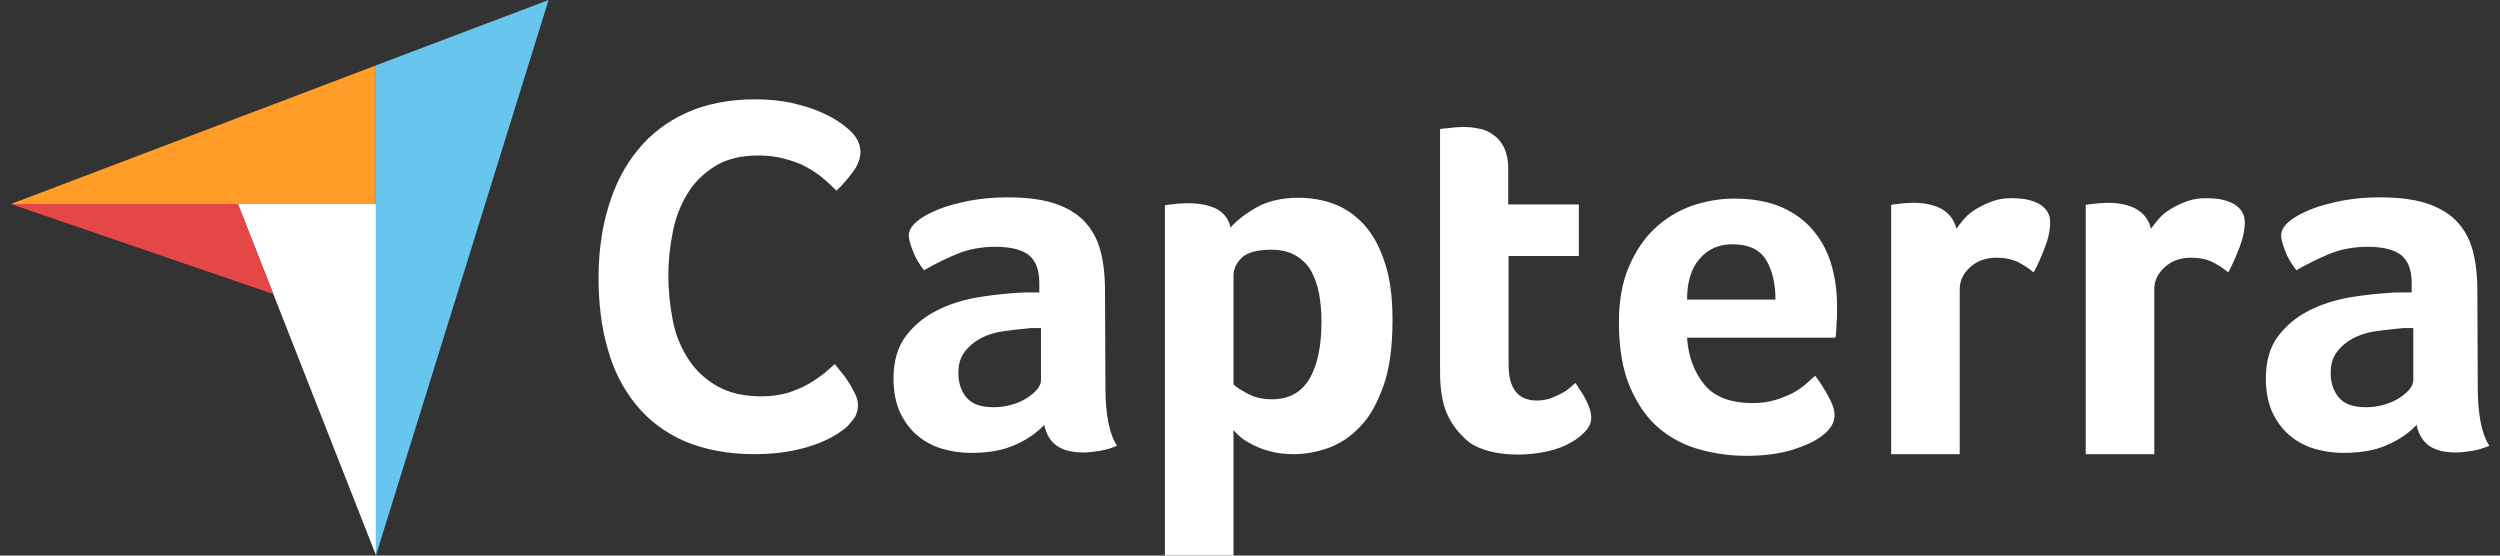
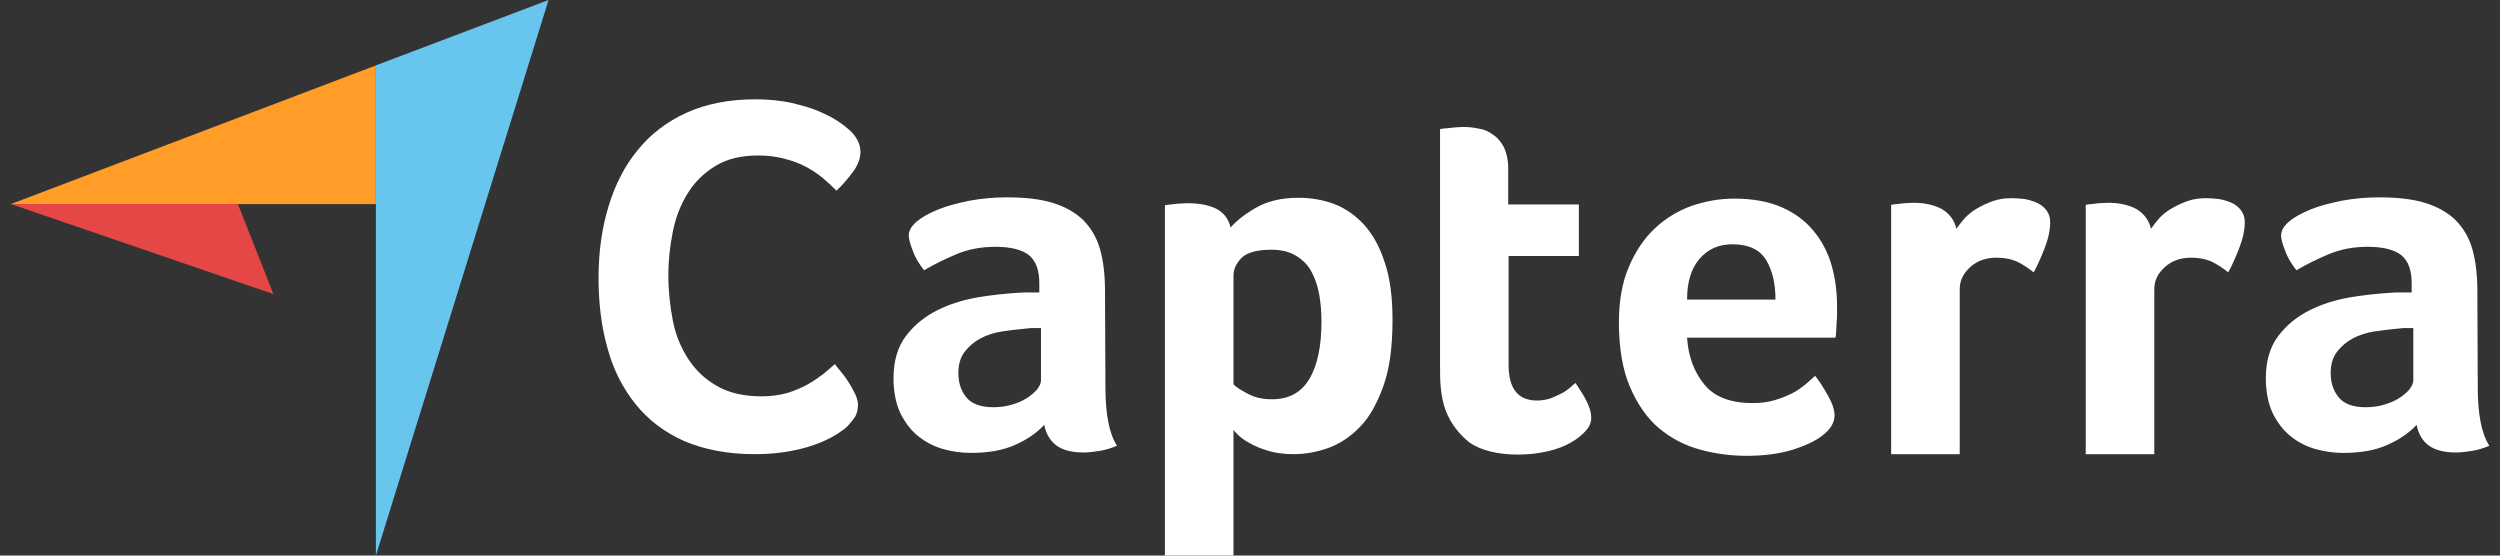
<svg xmlns="http://www.w3.org/2000/svg" width="117" height="26" viewBox="0 0 117 26" fill="none">
  <rect x="0" y="0" width="117" height="26" fill="#333333" stroke="none" />
  <g clip-path="url(#clip0_307_8289)">
    <path d="M0.5 9.552H11.133H17.591V3.062L0.5 9.552Z" fill="#FF9D28" />
    <path d="M17.592 3.059V25.998L25.673 0L17.592 3.059Z" fill="#68C5ED" />
-     <path d="M17.592 9.547H11.135L17.592 25.977V9.547Z" fill="white" />
    <path d="M0.5 9.547L12.796 13.762L11.133 9.547H0.5Z" fill="#E54747" />
    <path d="M39.67 19.941C39.573 20.039 39.418 20.157 39.206 20.294C38.993 20.431 38.703 20.588 38.355 20.726C38.007 20.863 37.582 21 37.06 21.098C36.557 21.196 35.977 21.255 35.32 21.255C34.063 21.255 32.961 21.039 32.033 20.647C31.105 20.235 30.351 19.667 29.752 18.922C29.152 18.177 28.708 17.314 28.437 16.314C28.147 15.314 28.012 14.197 28.012 13.001C28.012 11.805 28.166 10.687 28.476 9.668C28.785 8.648 29.23 7.766 29.848 7.021C30.448 6.276 31.221 5.688 32.13 5.276C33.038 4.864 34.121 4.648 35.358 4.648C35.958 4.648 36.518 4.707 37.002 4.805C37.485 4.923 37.93 5.041 38.297 5.197C38.664 5.354 38.974 5.511 39.206 5.668C39.457 5.825 39.631 5.982 39.747 6.08C39.882 6.197 40.018 6.354 40.114 6.531C40.211 6.707 40.269 6.903 40.269 7.099C40.269 7.413 40.153 7.727 39.921 8.04C39.689 8.354 39.438 8.648 39.148 8.923C38.954 8.727 38.742 8.53 38.51 8.334C38.278 8.138 38.007 7.962 37.717 7.805C37.427 7.648 37.098 7.531 36.731 7.433C36.364 7.334 35.958 7.276 35.494 7.276C34.701 7.276 34.024 7.433 33.483 7.766C32.942 8.099 32.516 8.511 32.188 9.04C31.859 9.57 31.627 10.158 31.492 10.824C31.356 11.491 31.279 12.177 31.279 12.883C31.279 13.628 31.356 14.334 31.492 15.02C31.627 15.706 31.878 16.294 32.226 16.824C32.574 17.353 33.019 17.765 33.58 18.079C34.14 18.392 34.817 18.549 35.648 18.549C36.093 18.549 36.48 18.49 36.847 18.392C37.214 18.275 37.543 18.137 37.814 17.981C38.104 17.824 38.336 17.647 38.548 17.491C38.761 17.314 38.935 17.157 39.07 17.04C39.167 17.157 39.264 17.294 39.399 17.451C39.534 17.608 39.65 17.785 39.747 17.941C39.863 18.118 39.94 18.294 40.037 18.471C40.114 18.647 40.153 18.804 40.153 18.941C40.153 19.157 40.114 19.314 40.037 19.471C39.96 19.608 39.824 19.765 39.67 19.941ZM51.734 18.118C51.734 19.373 51.908 20.294 52.275 20.863C51.985 20.98 51.734 21.059 51.482 21.098C51.231 21.137 50.98 21.176 50.709 21.176C50.148 21.176 49.723 21.059 49.433 20.843C49.143 20.628 48.95 20.294 48.872 19.882C48.524 20.255 48.08 20.569 47.5 20.823C46.939 21.078 46.243 21.196 45.431 21.196C45.006 21.196 44.58 21.137 44.155 21.02C43.73 20.902 43.343 20.706 42.995 20.431C42.647 20.157 42.376 19.804 42.144 19.353C41.932 18.902 41.816 18.353 41.816 17.706C41.816 16.902 42.009 16.236 42.396 15.726C42.782 15.216 43.266 14.824 43.846 14.53C44.426 14.236 45.064 14.04 45.721 13.922C46.398 13.805 47.016 13.746 47.577 13.707C47.77 13.687 47.944 13.687 48.138 13.687H48.64V13.255C48.64 12.648 48.486 12.216 48.157 11.942C47.828 11.687 47.306 11.55 46.591 11.55C45.914 11.55 45.315 11.667 44.793 11.883C44.271 12.099 43.749 12.354 43.246 12.648C43.034 12.373 42.84 12.079 42.724 11.746C42.589 11.413 42.531 11.177 42.531 11.02C42.531 10.805 42.647 10.589 42.898 10.373C43.15 10.158 43.478 9.981 43.904 9.805C44.329 9.628 44.812 9.511 45.373 9.393C45.914 9.295 46.494 9.236 47.113 9.236C47.964 9.236 48.679 9.315 49.259 9.491C49.839 9.668 50.322 9.942 50.69 10.295C51.057 10.668 51.328 11.118 51.482 11.667C51.637 12.216 51.714 12.863 51.714 13.589L51.734 18.118ZM48.718 15.353H48.389C48.273 15.353 48.176 15.353 48.06 15.373C47.674 15.412 47.287 15.451 46.9 15.51C46.514 15.569 46.166 15.687 45.876 15.844C45.586 16 45.334 16.216 45.141 16.471C44.948 16.726 44.851 17.059 44.851 17.451C44.851 17.902 44.967 18.275 45.218 18.588C45.47 18.902 45.895 19.059 46.494 19.059C46.784 19.059 47.074 19.02 47.345 18.941C47.616 18.863 47.848 18.765 48.06 18.628C48.273 18.49 48.428 18.353 48.544 18.216C48.66 18.059 48.718 17.922 48.718 17.804V15.353ZM57.592 10.648C57.843 10.354 58.23 10.04 58.771 9.726C59.312 9.413 59.97 9.256 60.782 9.256C61.362 9.256 61.922 9.354 62.444 9.55C62.966 9.746 63.43 10.079 63.836 10.511C64.242 10.962 64.571 11.55 64.803 12.275C65.054 13.001 65.17 13.903 65.17 14.981C65.17 16.216 65.035 17.255 64.745 18.059C64.455 18.863 64.107 19.51 63.662 19.961C63.218 20.431 62.715 20.765 62.174 20.961C61.632 21.157 61.072 21.255 60.53 21.255C60.086 21.255 59.68 21.196 59.351 21.098C59.022 21 58.732 20.882 58.5 20.745C58.268 20.628 58.094 20.49 57.959 20.373C57.843 20.255 57.746 20.157 57.727 20.118V26H54.518V9.609C54.595 9.589 54.692 9.57 54.808 9.57C54.904 9.55 55.02 9.55 55.136 9.53C55.272 9.53 55.407 9.511 55.581 9.511C56.103 9.511 56.548 9.589 56.915 9.766C57.263 9.942 57.495 10.236 57.592 10.648ZM61.845 15.059C61.845 14.589 61.806 14.138 61.729 13.726C61.652 13.314 61.516 12.961 61.342 12.648C61.168 12.354 60.917 12.118 60.608 11.942C60.298 11.765 59.931 11.687 59.486 11.687C58.829 11.687 58.365 11.824 58.114 12.06C57.862 12.314 57.727 12.589 57.727 12.903V17.981C57.843 18.118 58.075 18.255 58.404 18.432C58.732 18.608 59.1 18.686 59.525 18.686C60.318 18.686 60.898 18.373 61.284 17.726C61.652 17.098 61.845 16.216 61.845 15.059ZM67.645 19.177C67.529 18.863 67.471 18.53 67.432 18.177C67.394 17.824 67.394 17.471 67.394 17.118V6.04C67.51 6.021 67.626 6.001 67.742 6.001C67.858 5.982 67.974 5.982 68.09 5.962C68.206 5.962 68.341 5.942 68.457 5.942C68.708 5.942 68.96 5.962 69.211 6.021C69.462 6.06 69.694 6.158 69.888 6.315C70.1 6.452 70.255 6.648 70.39 6.903C70.506 7.158 70.584 7.472 70.584 7.864V9.57H73.89V11.981H70.603V17.079C70.603 18.196 71.048 18.745 71.937 18.745C72.15 18.745 72.362 18.706 72.556 18.647C72.749 18.569 72.923 18.49 73.078 18.412C73.232 18.334 73.368 18.235 73.484 18.137C73.6 18.039 73.677 17.961 73.735 17.922C73.967 18.275 74.16 18.569 74.276 18.824C74.392 19.079 74.47 19.314 74.47 19.549C74.47 19.765 74.392 19.961 74.218 20.157C74.044 20.353 73.812 20.549 73.522 20.706C73.232 20.882 72.865 21.02 72.44 21.118C72.014 21.216 71.55 21.274 71.048 21.274C70.081 21.274 69.308 21.078 68.766 20.706C68.264 20.294 67.877 19.804 67.645 19.177ZM82.01 18.863C82.396 18.863 82.744 18.824 83.054 18.726C83.344 18.647 83.614 18.53 83.866 18.412C84.098 18.294 84.31 18.137 84.484 18C84.658 17.843 84.813 17.706 84.948 17.588C85.142 17.824 85.335 18.137 85.548 18.51C85.76 18.883 85.857 19.196 85.857 19.431C85.857 19.784 85.664 20.098 85.277 20.392C84.948 20.647 84.484 20.863 83.866 21.059C83.266 21.235 82.551 21.333 81.739 21.333C81.004 21.333 80.27 21.235 79.554 21.039C78.839 20.843 78.201 20.51 77.64 20.039C77.08 19.569 76.635 18.922 76.287 18.118C75.939 17.314 75.765 16.294 75.765 15.079C75.765 14.079 75.92 13.216 76.229 12.491C76.538 11.765 76.944 11.158 77.447 10.687C77.95 10.217 78.53 9.864 79.187 9.628C79.825 9.413 80.482 9.295 81.159 9.295C82.029 9.295 82.783 9.432 83.402 9.707C84.02 9.981 84.504 10.354 84.89 10.824C85.277 11.295 85.548 11.824 85.722 12.432C85.896 13.04 85.973 13.667 85.973 14.334V14.667C85.973 14.804 85.973 14.922 85.954 15.079C85.954 15.216 85.934 15.353 85.934 15.491C85.934 15.628 85.915 15.726 85.896 15.804H78.955C79.013 16.687 79.284 17.412 79.767 18C80.231 18.569 80.985 18.863 82.01 18.863ZM83.092 14.02C83.092 13.255 82.938 12.628 82.648 12.158C82.358 11.687 81.836 11.432 81.082 11.432C80.424 11.432 79.922 11.667 79.535 12.118C79.148 12.569 78.955 13.197 78.955 14.02H83.092ZM91.56 10.707C91.657 10.569 91.773 10.413 91.928 10.236C92.082 10.06 92.276 9.903 92.508 9.766C92.74 9.628 92.991 9.511 93.262 9.413C93.532 9.315 93.822 9.275 94.151 9.275C94.344 9.275 94.538 9.295 94.75 9.315C94.963 9.354 95.156 9.413 95.33 9.491C95.504 9.57 95.659 9.687 95.775 9.844C95.891 10.001 95.949 10.177 95.949 10.393C95.949 10.746 95.872 11.138 95.698 11.589C95.524 12.04 95.35 12.432 95.176 12.746C94.905 12.53 94.634 12.354 94.383 12.236C94.112 12.118 93.803 12.06 93.436 12.06C92.952 12.06 92.546 12.197 92.218 12.491C91.889 12.785 91.715 13.118 91.715 13.53V21.255H88.506V9.589C88.583 9.57 88.68 9.55 88.796 9.55C88.892 9.53 89.008 9.53 89.124 9.511C89.24 9.511 89.395 9.491 89.569 9.491C90.072 9.491 90.516 9.589 90.884 9.785C91.232 10.001 91.464 10.295 91.56 10.707ZM100.666 10.707C100.763 10.569 100.879 10.413 101.034 10.236C101.188 10.06 101.382 9.903 101.614 9.766C101.846 9.628 102.097 9.511 102.368 9.413C102.638 9.315 102.928 9.275 103.257 9.275C103.45 9.275 103.644 9.295 103.856 9.315C104.069 9.354 104.262 9.413 104.436 9.491C104.61 9.57 104.765 9.687 104.881 9.844C104.997 10.001 105.055 10.177 105.055 10.393C105.055 10.746 104.978 11.138 104.804 11.589C104.63 12.04 104.456 12.432 104.282 12.746C104.011 12.53 103.74 12.354 103.489 12.236C103.218 12.118 102.909 12.06 102.542 12.06C102.058 12.06 101.652 12.197 101.324 12.491C100.995 12.785 100.821 13.118 100.821 13.53V21.255H97.612V9.589C97.689 9.57 97.786 9.55 97.902 9.55C97.998 9.53 98.114 9.53 98.23 9.511C98.346 9.511 98.501 9.491 98.675 9.491C99.178 9.491 99.622 9.589 99.99 9.785C100.338 10.001 100.57 10.295 100.666 10.707ZM115.959 18.118C115.959 19.373 116.133 20.294 116.5 20.863C116.21 20.98 115.959 21.059 115.708 21.098C115.456 21.137 115.205 21.176 114.934 21.176C114.374 21.176 113.948 21.059 113.658 20.843C113.368 20.628 113.175 20.294 113.098 19.882C112.75 20.255 112.305 20.569 111.725 20.823C111.164 21.078 110.468 21.196 109.656 21.196C109.231 21.196 108.806 21.137 108.38 21.02C107.955 20.902 107.568 20.706 107.22 20.431C106.872 20.157 106.602 19.804 106.37 19.353C106.157 18.902 106.041 18.353 106.041 17.706C106.041 16.902 106.234 16.236 106.621 15.726C107.008 15.216 107.491 14.824 108.071 14.53C108.651 14.236 109.289 14.04 109.946 13.922C110.623 13.805 111.242 13.746 111.802 13.707C111.996 13.687 112.17 13.687 112.363 13.687H112.866V13.255C112.866 12.648 112.711 12.216 112.382 11.942C112.054 11.687 111.532 11.55 110.816 11.55C110.14 11.55 109.54 11.667 109.018 11.883C108.496 12.099 107.974 12.354 107.472 12.648C107.259 12.373 107.066 12.079 106.95 11.746C106.814 11.413 106.756 11.177 106.756 11.02C106.756 10.805 106.872 10.589 107.124 10.373C107.375 10.158 107.704 9.981 108.129 9.805C108.554 9.628 109.038 9.511 109.598 9.393C110.14 9.295 110.72 9.236 111.338 9.236C112.189 9.236 112.904 9.315 113.484 9.491C114.064 9.668 114.548 9.942 114.915 10.295C115.282 10.668 115.553 11.118 115.708 11.667C115.862 12.216 115.94 12.863 115.94 13.589L115.959 18.118ZM112.943 15.353H112.614C112.498 15.353 112.402 15.353 112.286 15.373C111.899 15.412 111.512 15.451 111.126 15.51C110.739 15.569 110.391 15.687 110.101 15.844C109.811 16 109.56 16.216 109.366 16.471C109.173 16.726 109.076 17.059 109.076 17.451C109.076 17.902 109.192 18.275 109.444 18.588C109.695 18.902 110.12 19.059 110.72 19.059C111.01 19.059 111.3 19.02 111.57 18.941C111.841 18.863 112.073 18.765 112.286 18.628C112.498 18.49 112.653 18.353 112.769 18.216C112.885 18.059 112.943 17.922 112.943 17.804V15.353Z" fill="white" />
  </g>
  <defs>
    <clipPath id="clip0_307_8289">
      <rect width="116" height="26" fill="white" transform="translate(0.5)" />
    </clipPath>
  </defs>
</svg>